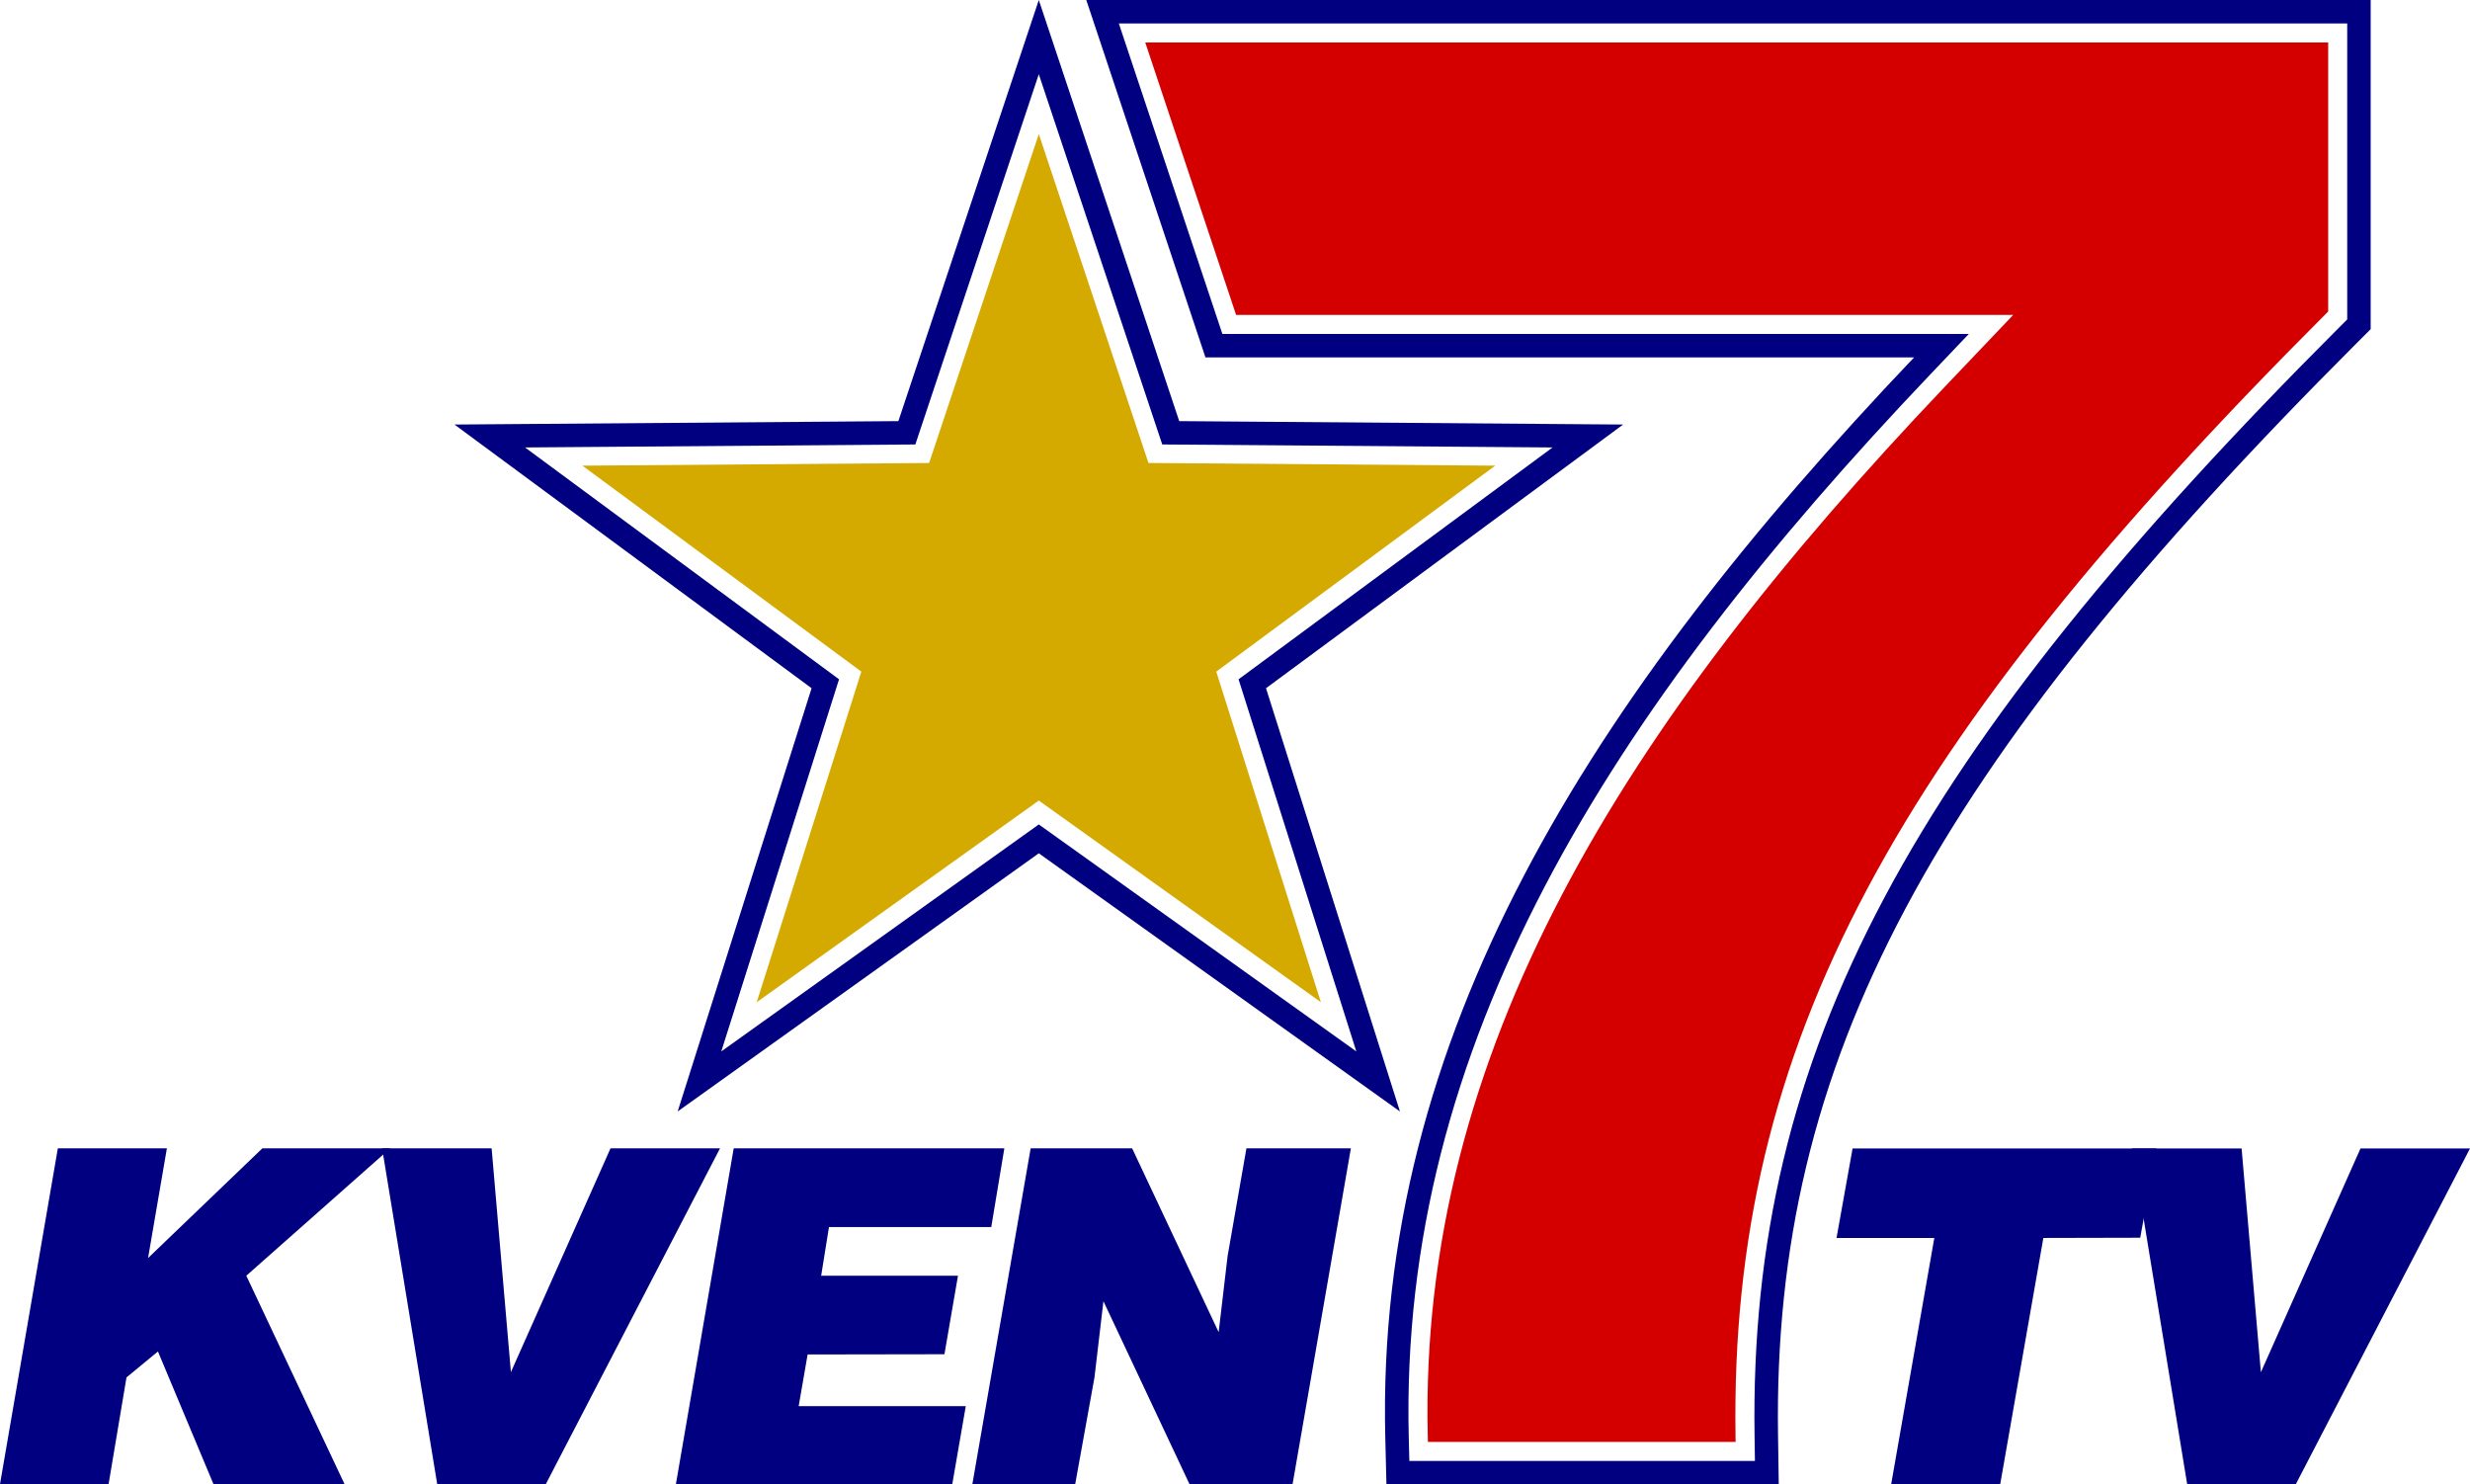
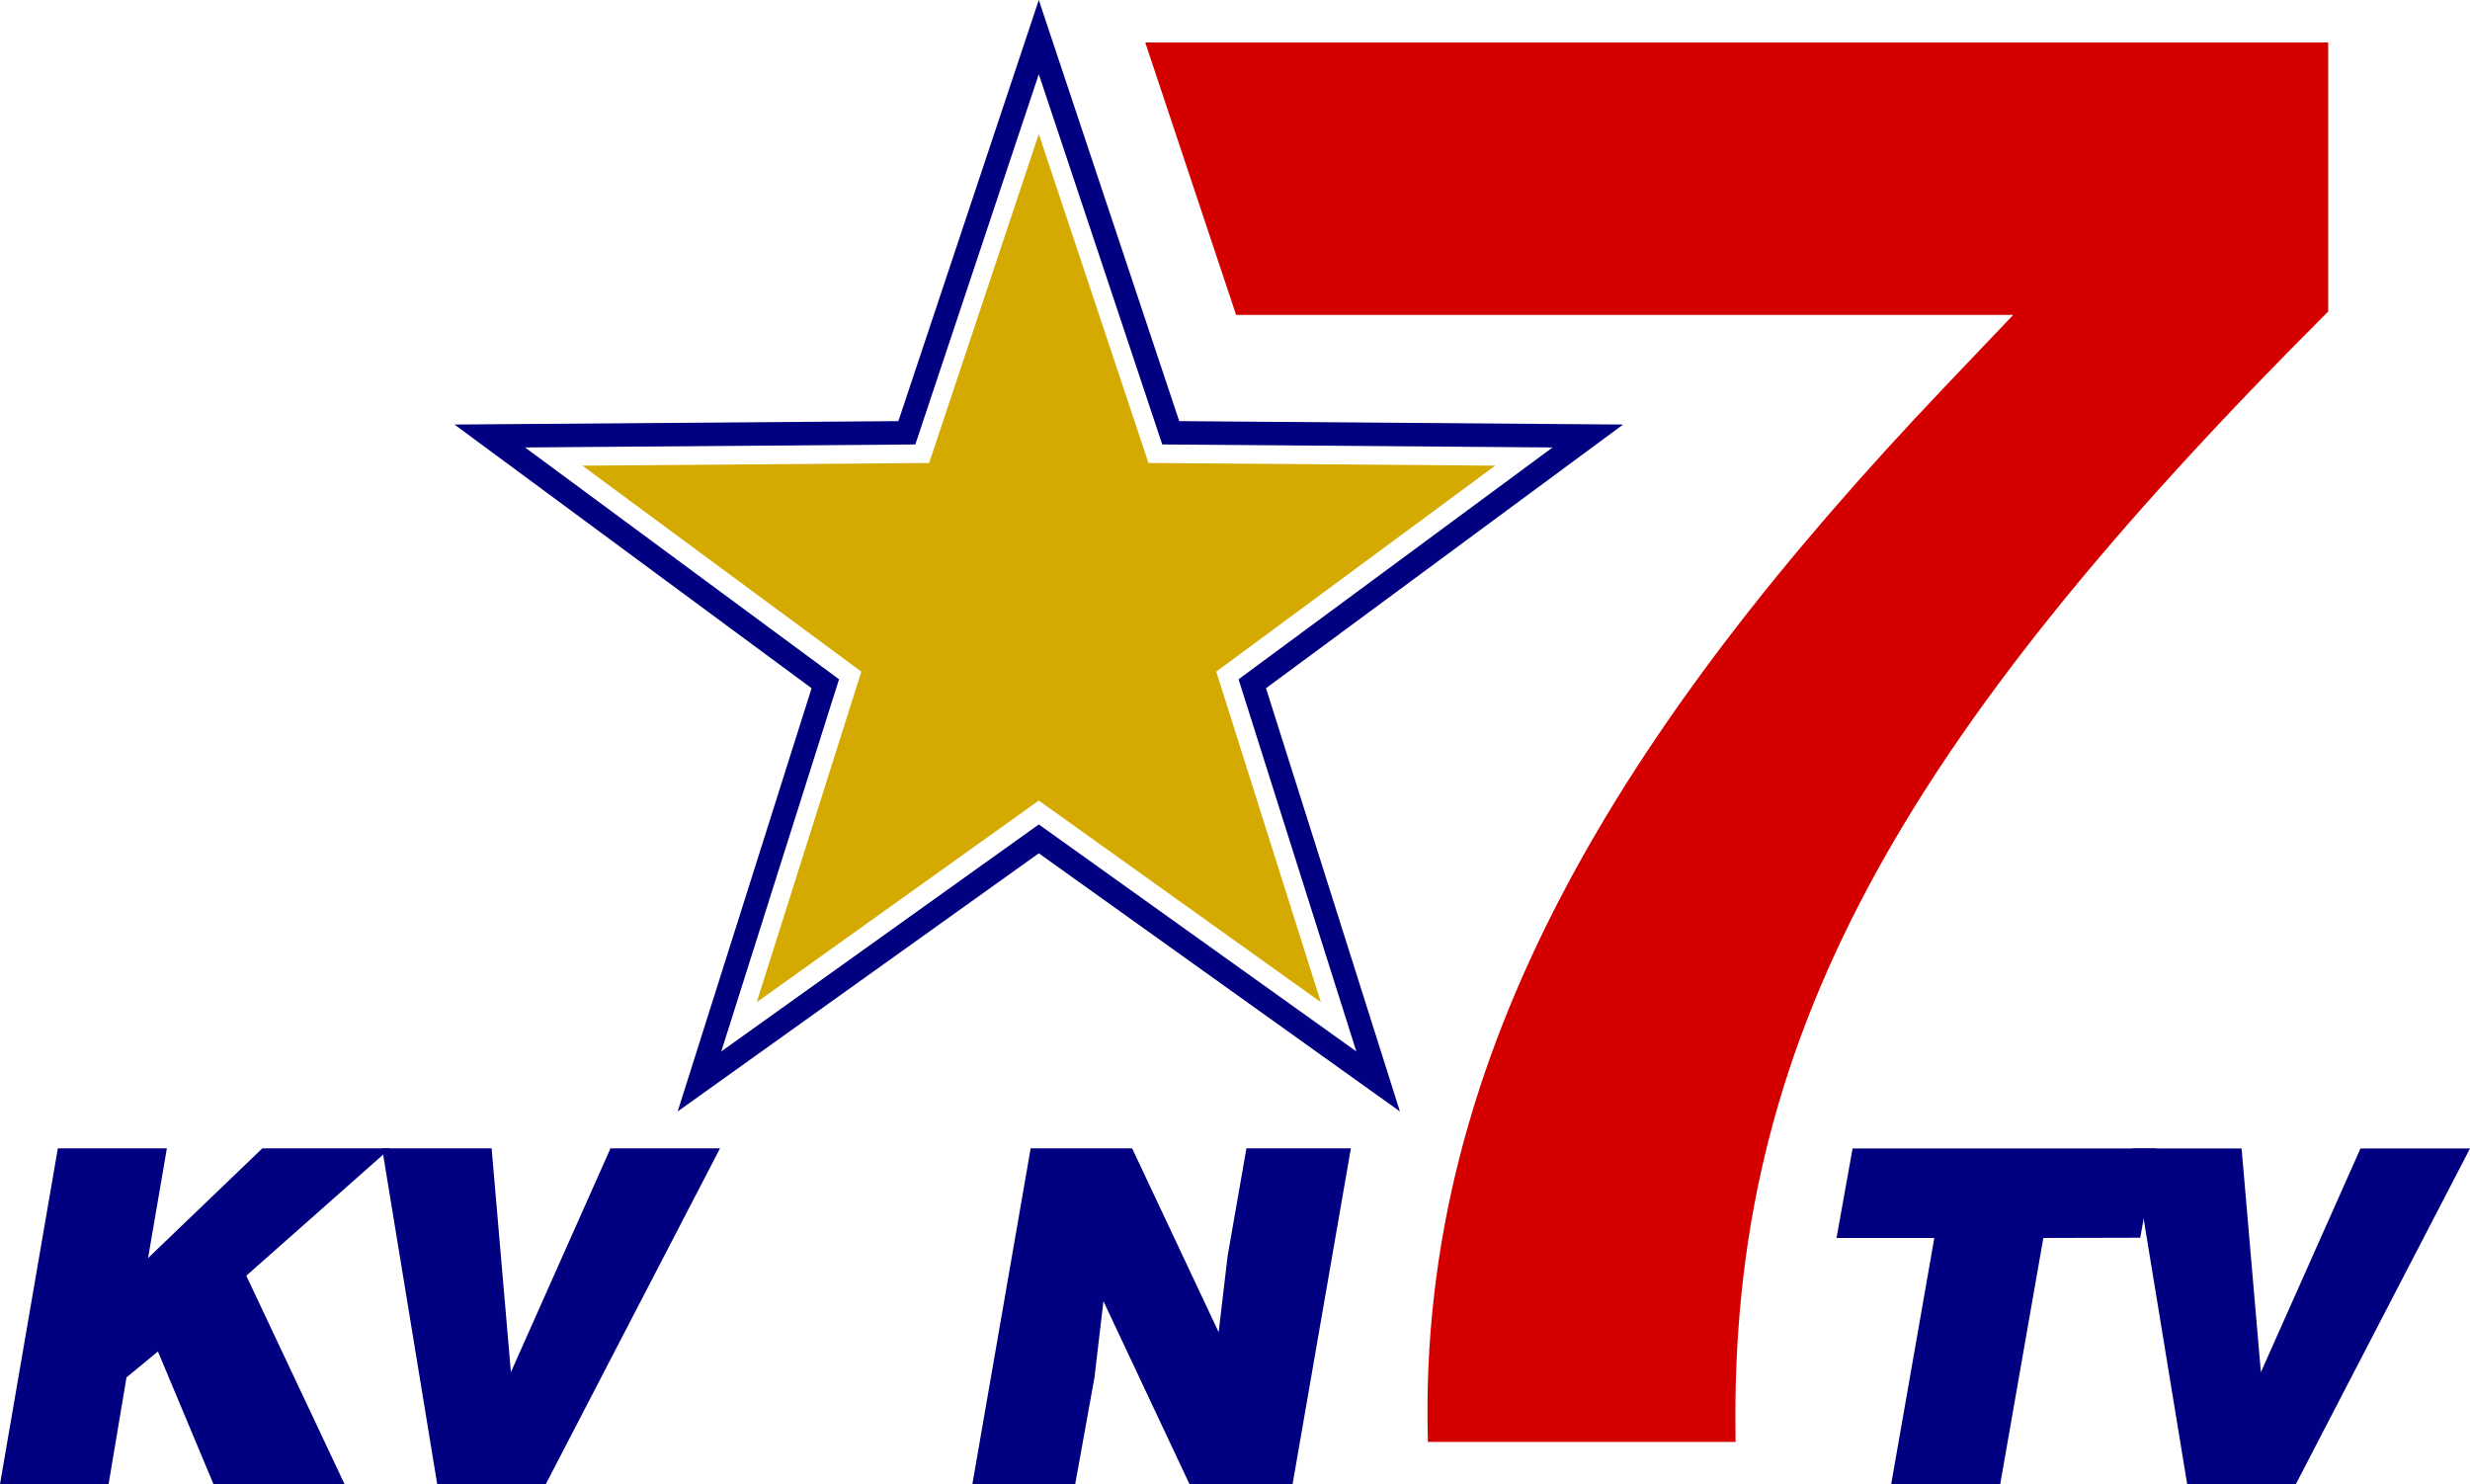
<svg xmlns="http://www.w3.org/2000/svg" xmlns:ns1="http://www.inkscape.org/namespaces/inkscape" xmlns:ns2="http://sodipodi.sourceforge.net/DTD/sodipodi-0.dtd" width="389.367mm" height="233.994mm" viewBox="0 0 389.367 233.994" version="1.1" id="svg736" ns1:version="1.2 (dc2aedaf03, 2022-05-15)" ns2:docname="KVEN_1991.svg">
  <ns2:namedview id="namedview738" pagecolor="#ffffff" bordercolor="#000000" borderopacity="0.25" ns1:showpageshadow="2" ns1:pageopacity="0.0" ns1:pagecheckerboard="0" ns1:deskcolor="#d1d1d1" ns1:document-units="mm" showgrid="false" ns1:zoom="0.41386281" ns1:cx="525.53646" ns1:cy="579.90231" ns1:window-width="1600" ns1:window-height="837" ns1:window-x="-8" ns1:window-y="-8" ns1:window-maximized="1" ns1:current-layer="layer1" />
  <defs id="defs733">
    <ns1:path-effect effect="offset" id="path-effect1362" is_visible="true" lpeversion="1.2" linejoin_type="miter" unit="mm" offset="-6.7" miter_limit="4" attempt_force_join="false" update_on_knot_move="true" />
    <ns1:path-effect effect="offset" id="path-effect1352" is_visible="true" lpeversion="1.2" linejoin_type="miter" unit="mm" offset="-3.7" miter_limit="4" attempt_force_join="false" update_on_knot_move="true" />
    <ns1:path-effect effect="offset" id="path-effect1285" is_visible="true" lpeversion="1.2" linejoin_type="miter" unit="mm" offset="7.1" miter_limit="4" attempt_force_join="false" update_on_knot_move="true" />
    <ns1:path-effect effect="offset" id="path-effect1066" is_visible="true" lpeversion="1.2" linejoin_type="miter" unit="mm" offset="3" miter_limit="4" attempt_force_join="false" update_on_knot_move="true" />
    <ns1:path-effect effect="offset" id="path-effect1010" is_visible="true" lpeversion="1.2" linejoin_type="miter" unit="mm" offset="4.6" miter_limit="4" attempt_force_join="false" update_on_knot_move="true" />
  </defs>
  <g ns1:label="Layer 1" ns1:groupmode="layer" id="layer1" transform="translate(166.755,-52.975)">
-     <path style="fill:#000080;stroke-width:0.265" d="M 4.485,52.975 23.271,109.313 H 134.98 C 83.648,163.251 50.093,216.456 51.619,279.553 l 0.182,7.416 h 61.845 l -0.115,-7.713 c -0.882,-59.115 24.091,-105.063 91.195,-172.168 l 2.229,-2.225 V 52.975 Z M 9.617,56.674 H 203.256 v 46.654 l -1.146,1.143 c -67.513,67.513 -93.184,114.12 -92.278,174.84 l 0.058,3.959 H 55.412 l -0.094,-3.806 c -1.491,-61.651 31.309,-113.976 82.342,-167.6 l 5.949,-6.25 H 25.937 Z" id="path1375" />
    <path style="fill:#000080;stroke-width:0.265" d="m -3,52.975 -22.136,66.384 -69.976,0.538 56.295,41.566 -21.111,66.717 L -3,187.485 53.928,228.18 32.816,161.463 89.111,119.897 19.136,119.359 Z m 0,11.697 19.461,58.367 61.528,0.471 -49.498,36.547 18.563,58.66 -50.053,-35.781 -50.053,35.781 18.562,-58.66 -49.498,-36.547 61.527,-0.471 z" id="rect909" />
    <g id="g1358" style="fill:#d40000">
      <path id="path1354" style="fill:#d40000;stroke-width:0.265" d="m 13.781,59.674 h 186.475 v 42.408 l -0.268,0.268 c -67.845,67.845 -94.082,114.984 -93.156,177.006 l 0.014,0.914 H 58.338 l -0.021,-0.879 C 56.854,218.912 89.045,167.299 139.834,113.932 l 10.771,-11.318 H 28.1 Z" />
      <path id="path1356" transform="matrix(1.521,0,0,1.521,-3,-108.77)" ns1:transform-center-y="-9.2484753" d="M 1.7089492e-6,120.235 11.366,154.325 47.303,154.601 18.394,175.948 29.234,210.209 1.7089492e-6,189.311 -29.234,210.209 l 10.84,-34.261 -28.909,-21.346 35.936,-0.276 z" style="fill:#d4aa00;stroke-width:0.265" />
    </g>
    <g aria-label="KVEN" id="text1431" style="font-size:74.109px;font-family:Helvetica-BlackItalic;-inkscape-font-specification:Helvetica-BlackItalic;letter-spacing:-4.319px;fill:#000080;stroke-width:0.386">
      <path d="m -166.755,286.932 9.119,-52.94 h 17.188 l -2.967,17.297 18.021,-17.297 h 20.156 l -22.689,20.083 15.488,32.857 h -20.662 l -8.757,-20.915 -4.957,4.089 -2.823,16.826 z" id="path1771" />
      <path d="m -97.834,286.932 -8.685,-52.94 h 17.261 l 3.04,35.281 15.705,-35.281 h 17.261 l -27.465,52.94 z" id="path1773" />
-       <path d="m -16.646,286.969 h -43.568 l 9.119,-52.976 h 42.663 l -2.063,12.412 h -25.583 l -1.23,7.671 h 21.567 l -2.135,12.376 -21.567,0.036 -1.411,8.142 h 26.343 z" id="path1775" />
      <path d="m 11.711,233.992 13.642,28.985 1.411,-12.014 2.967,-16.971 h 16.465 l -9.191,52.94 H 20.757 L 7.188,258.092 5.776,270.106 2.737,286.932 h -16.211 l 9.191,-52.94 z" id="path1777" />
    </g>
    <g aria-label="TV" id="text1769" style="font-size:74.109px;font-family:Helvetica-BlackItalic;-inkscape-font-specification:Helvetica-BlackItalic;letter-spacing:-4.319px;fill:#000080;stroke-width:0.386">
      <path d="m 122.752,248.123 2.533,-14.113 h 47.91 l -2.569,14.076 -15.27,0.036 -6.803,38.828 h -17.188 l 6.803,-38.828 z" id="path1780" />
      <path d="m 178.031,286.95 -8.685,-52.94 h 17.261 l 3.04,35.281 15.705,-35.281 h 17.261 l -27.465,52.94 z" id="path1782" />
    </g>
  </g>
</svg>